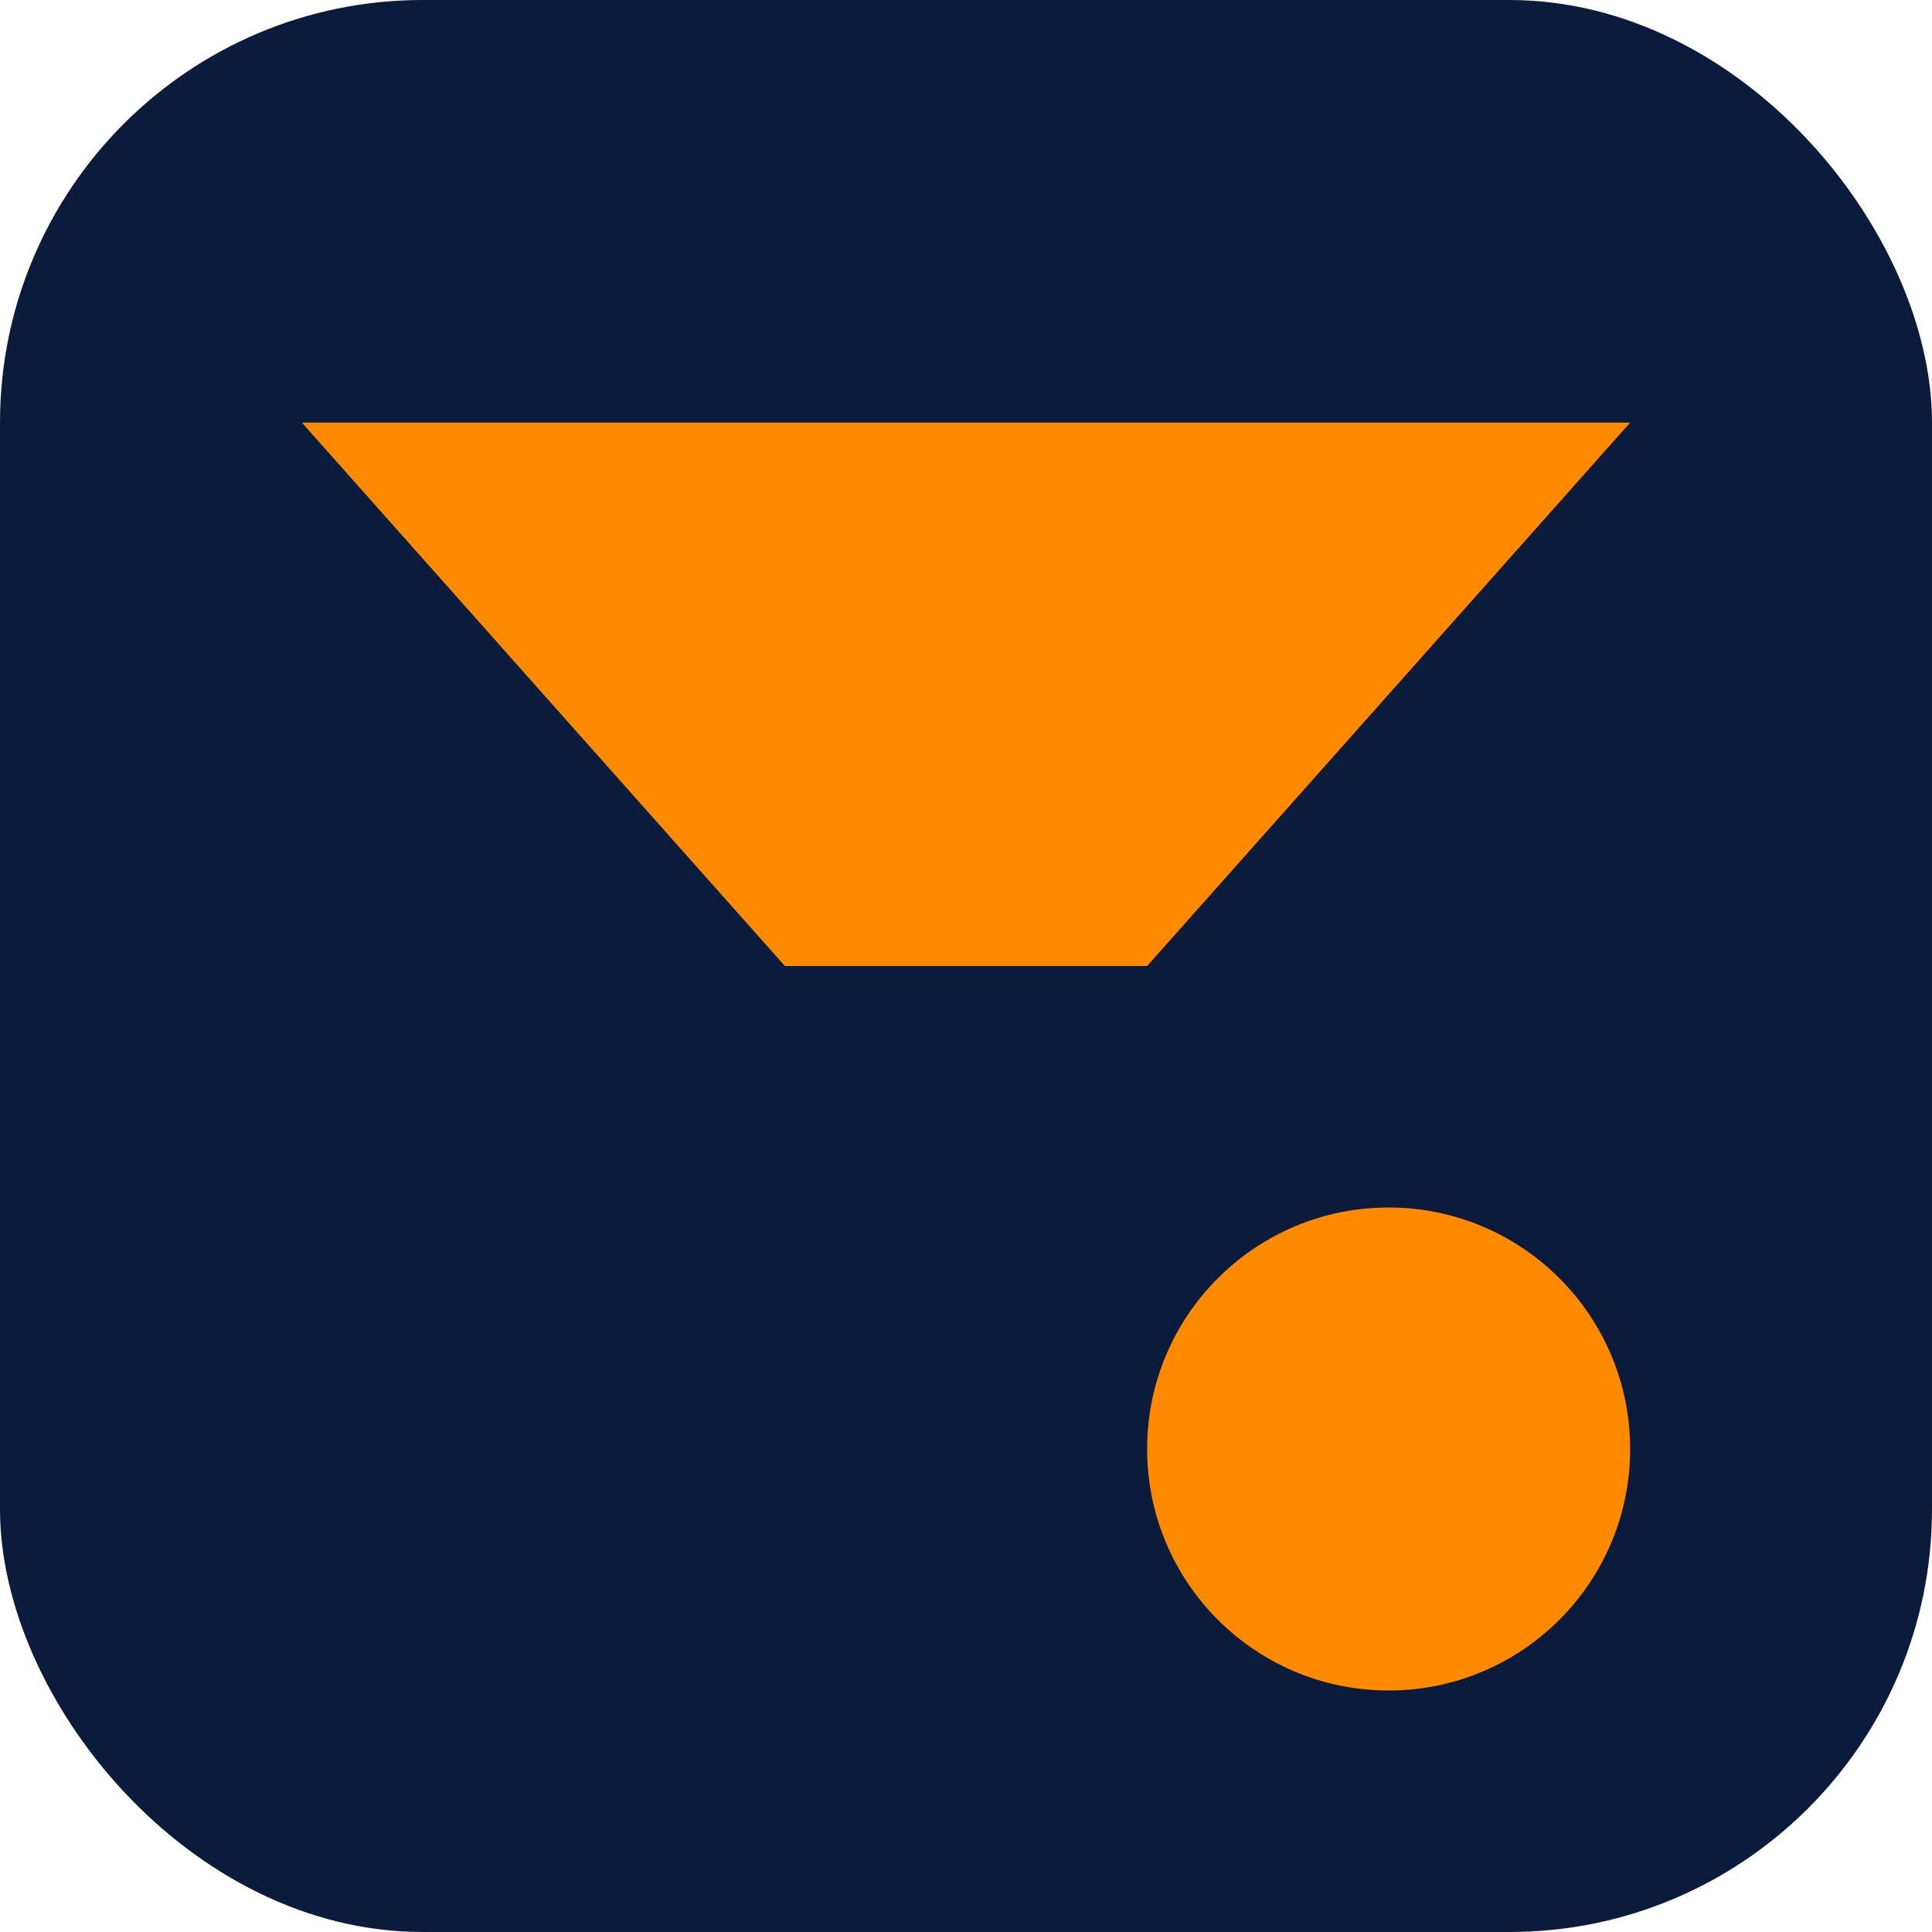
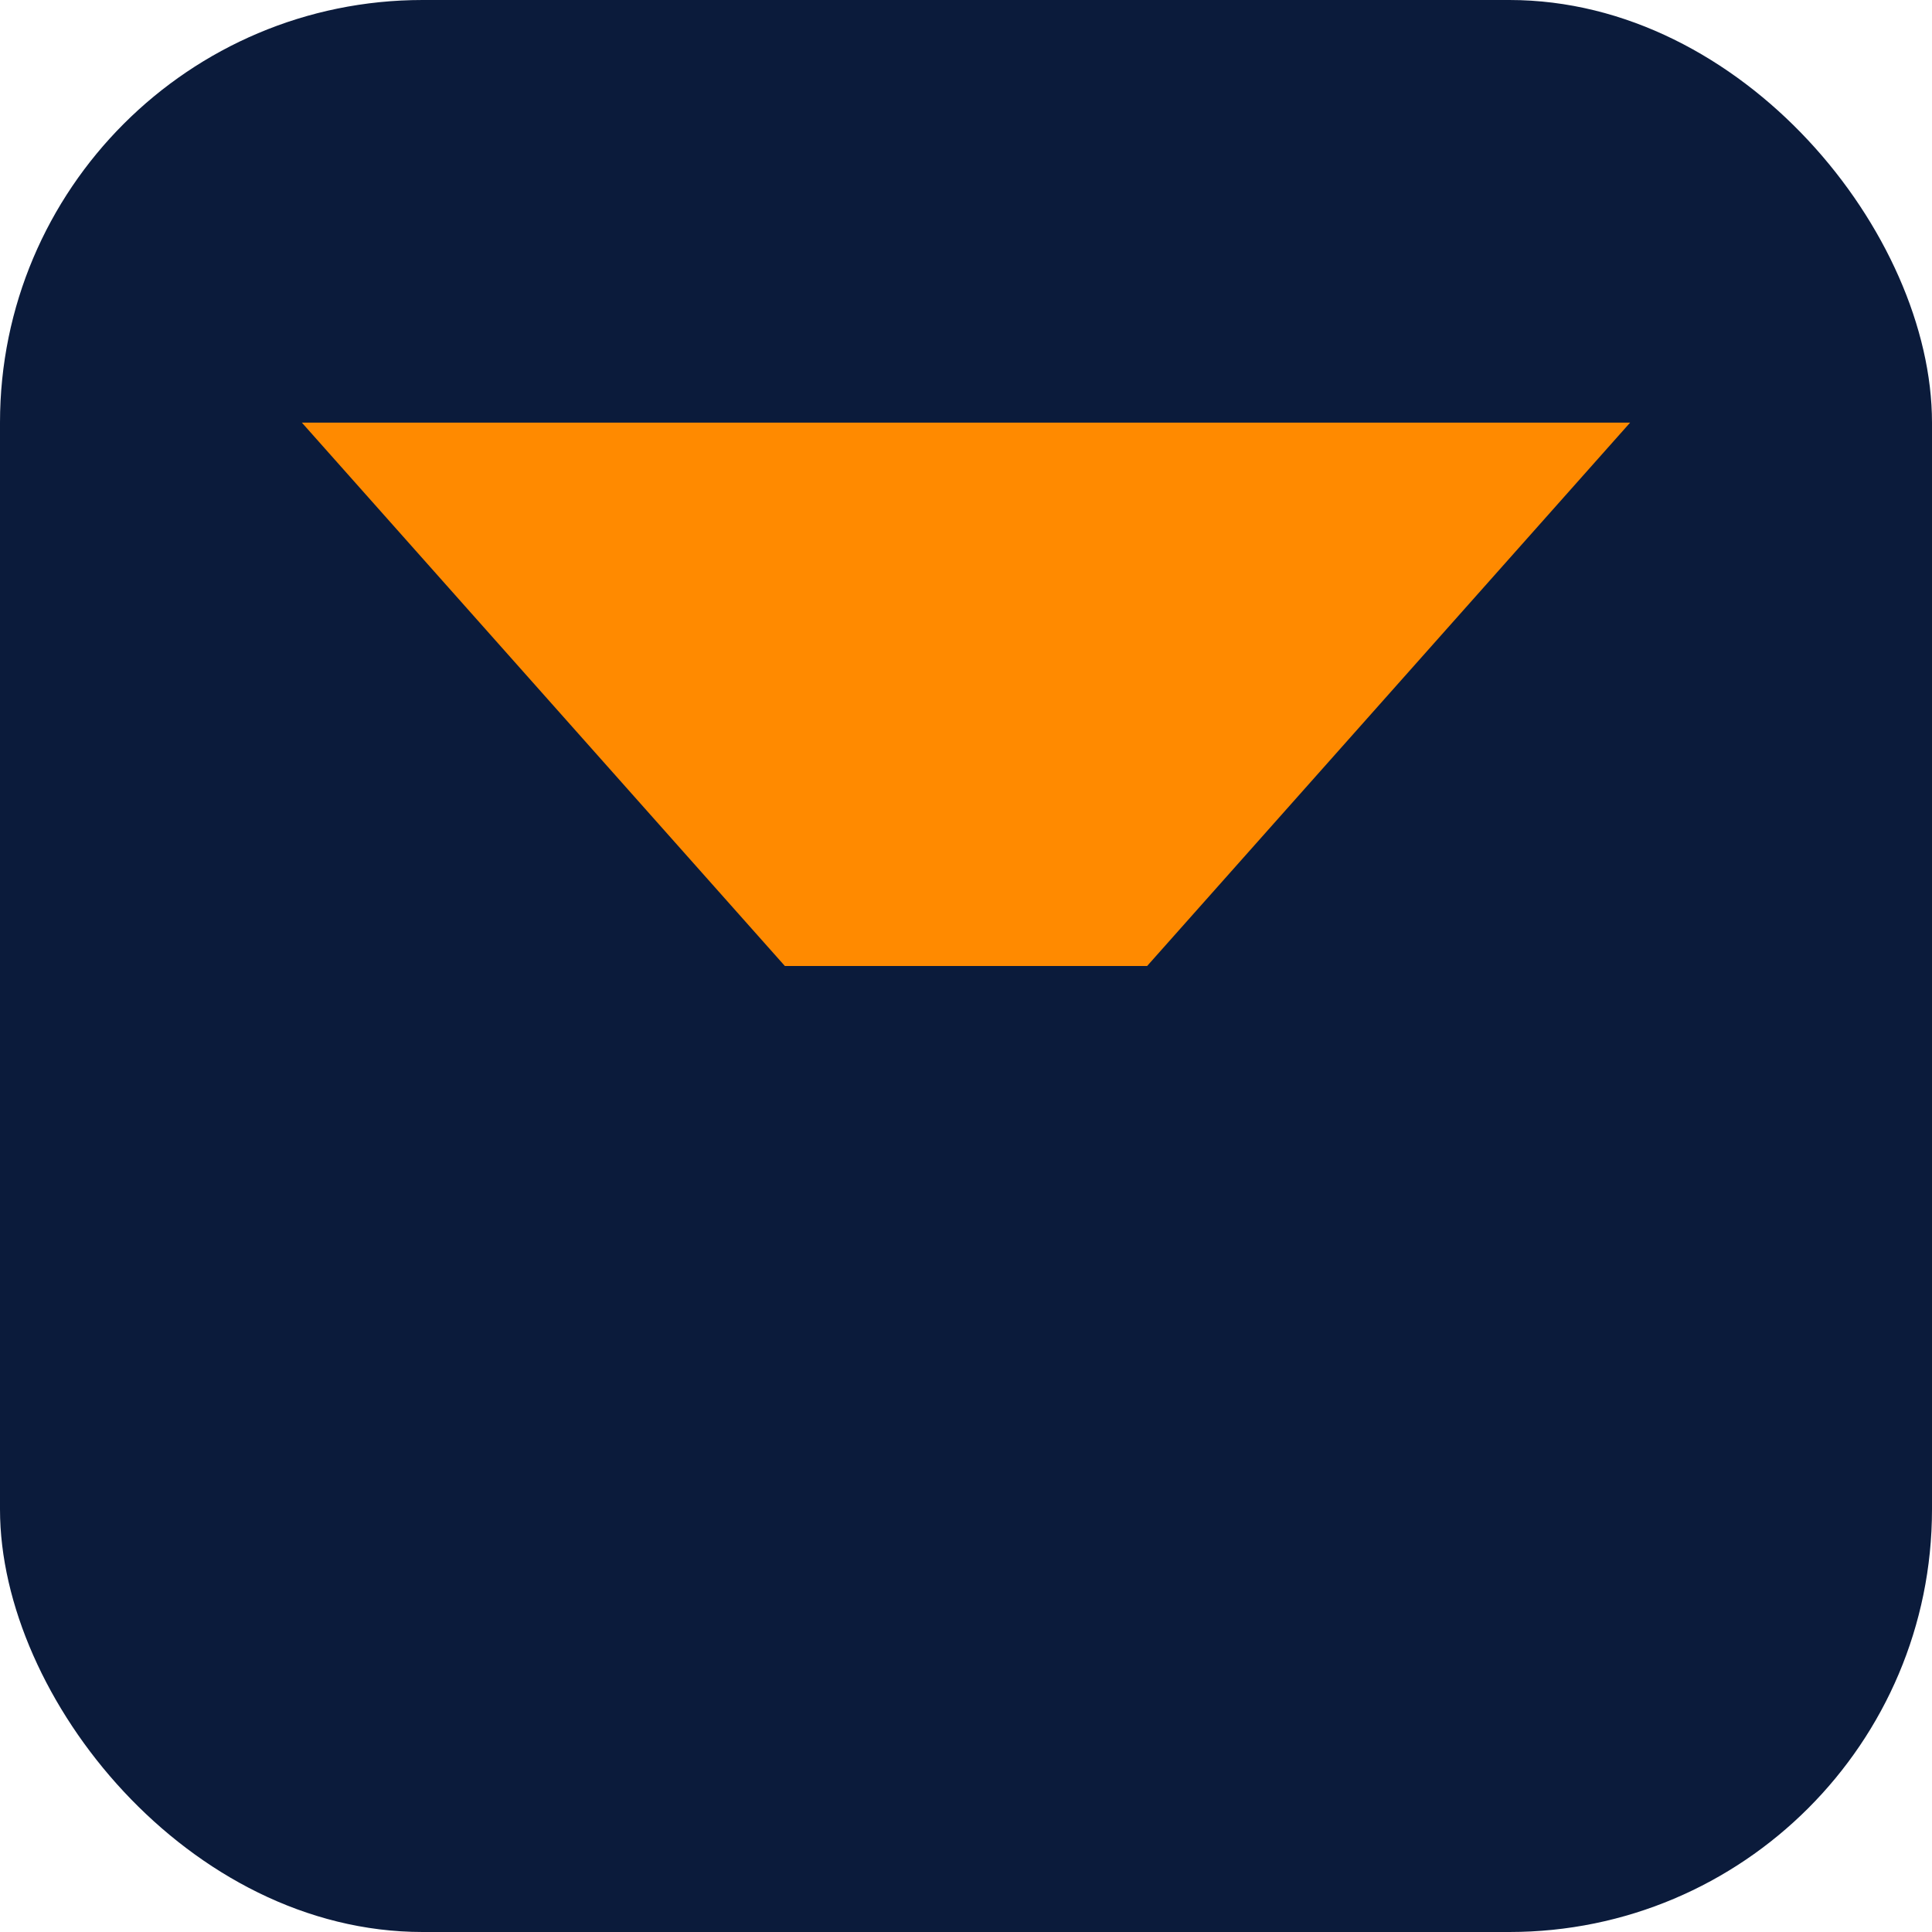
<svg xmlns="http://www.w3.org/2000/svg" viewBox="0 0 64 64">
  <rect width="64" height="64" rx="14" fill="#0b1b3b" />
  <path d="M10 14h44L38 32H26z" fill="#ff8a00" />
-   <circle cx="46" cy="48" r="8" fill="#ff8a00" />
</svg>